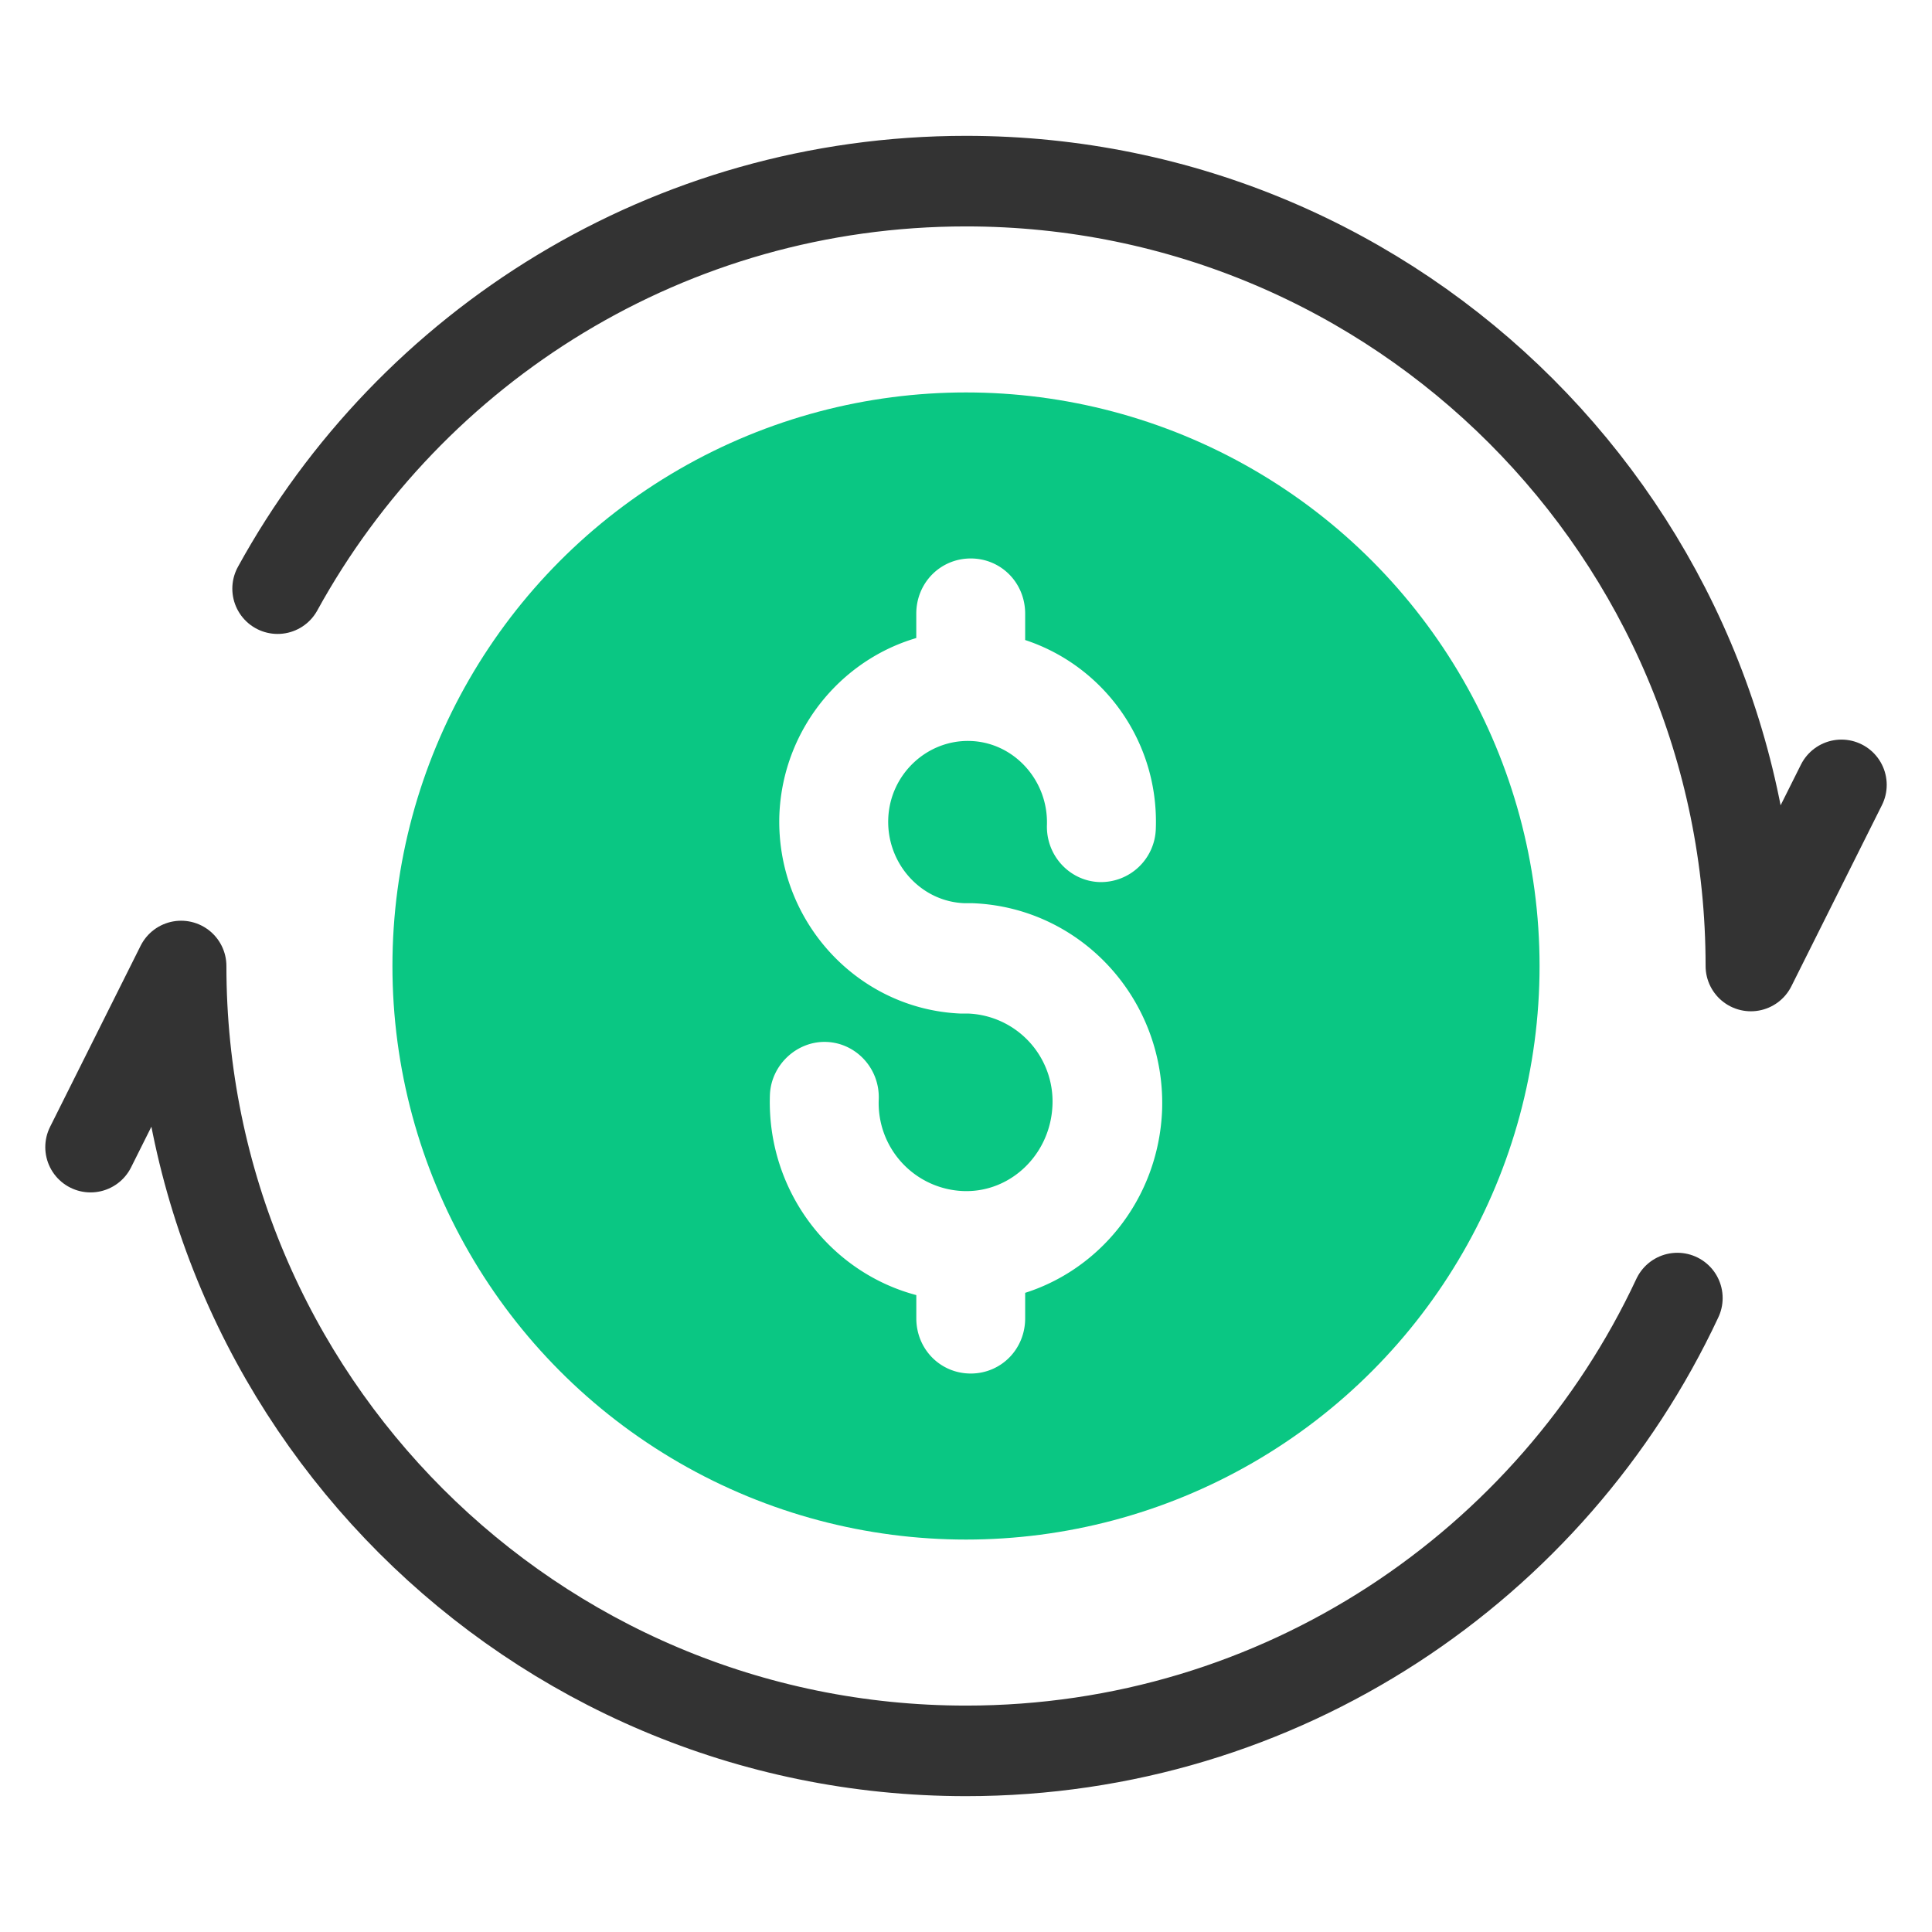
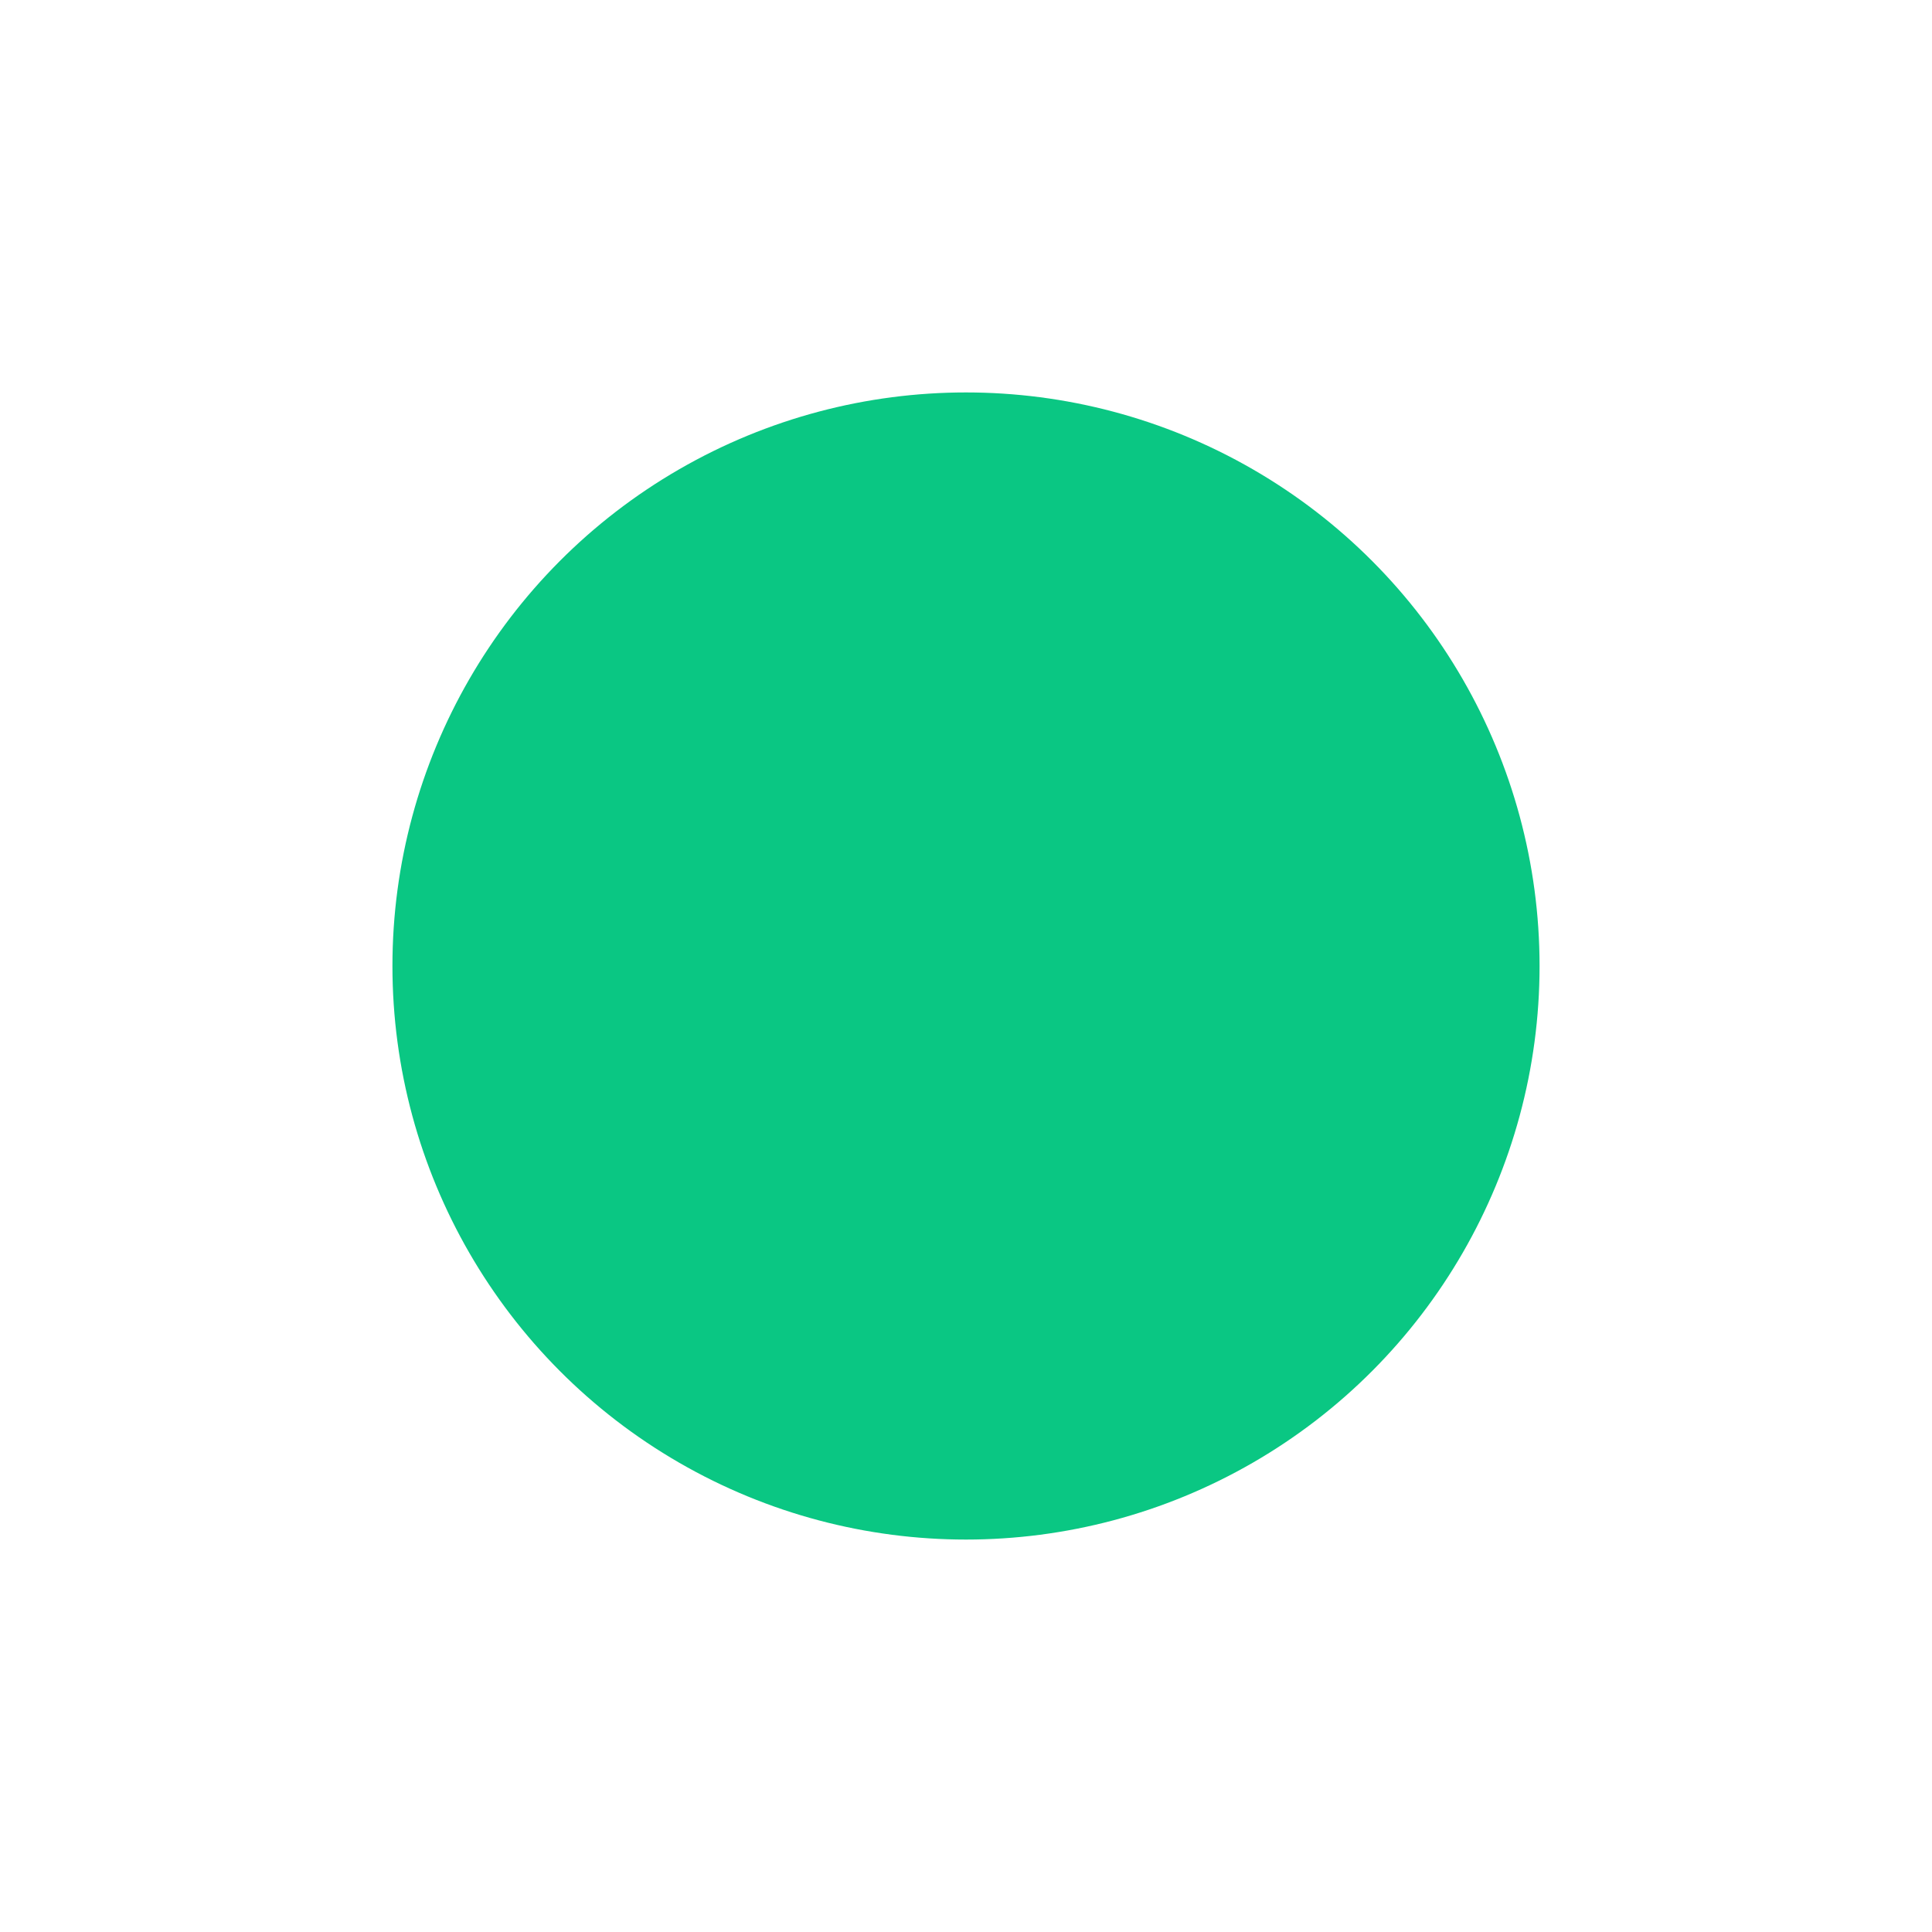
<svg xmlns="http://www.w3.org/2000/svg" width="64" height="64" fill="none">
-   <path fill="#fff" d="M0 0h64v64H0z" />
-   <path d="M9.196 19.5C13.616 11.454 22.171 6 32 6c14.36 0 26 11.64 26 26l3-6m-5.435 17C51.422 51.861 42.428 58 32 58 17.64 58 6 46.36 6 32l-3 6" stroke="#333" stroke-width="3" stroke-linecap="round" stroke-linejoin="round" />
  <circle cx="32" cy="32" r="19" fill="#0AC783" />
-   <path d="M33.46 42.45c2.53-.637 4.433-2.92 4.537-5.71.104-3.372-2.477-6.187-5.788-6.32h-.26c-1.722-.053-3.077-1.54-3.025-3.293.052-1.753 1.512-3.134 3.233-3.081 1.72.053 3.076 1.54 3.024 3.293-.026.744.548 1.355 1.252 1.381a1.32 1.32 0 0 0 1.355-1.275c.105-2.815-1.772-5.205-4.328-5.869v-1.248c0-.744-.573-1.328-1.303-1.328s-1.304.584-1.304 1.328v1.195c-2.503.558-4.432 2.788-4.536 5.497-.105 3.214 2.372 5.923 5.527 6.056h.26a3.415 3.415 0 0 1 3.26 3.558c-.079 1.913-1.643 3.4-3.494 3.32a3.415 3.415 0 0 1-3.26-3.559c.027-.743-.547-1.354-1.25-1.38-.704-.027-1.33.557-1.356 1.274-.105 3.054 2.007 5.657 4.85 6.215v1.168c0 .744.573 1.328 1.303 1.328s1.303-.584 1.303-1.328v-1.221Z" fill="#fff" stroke="#fff" />
</svg>